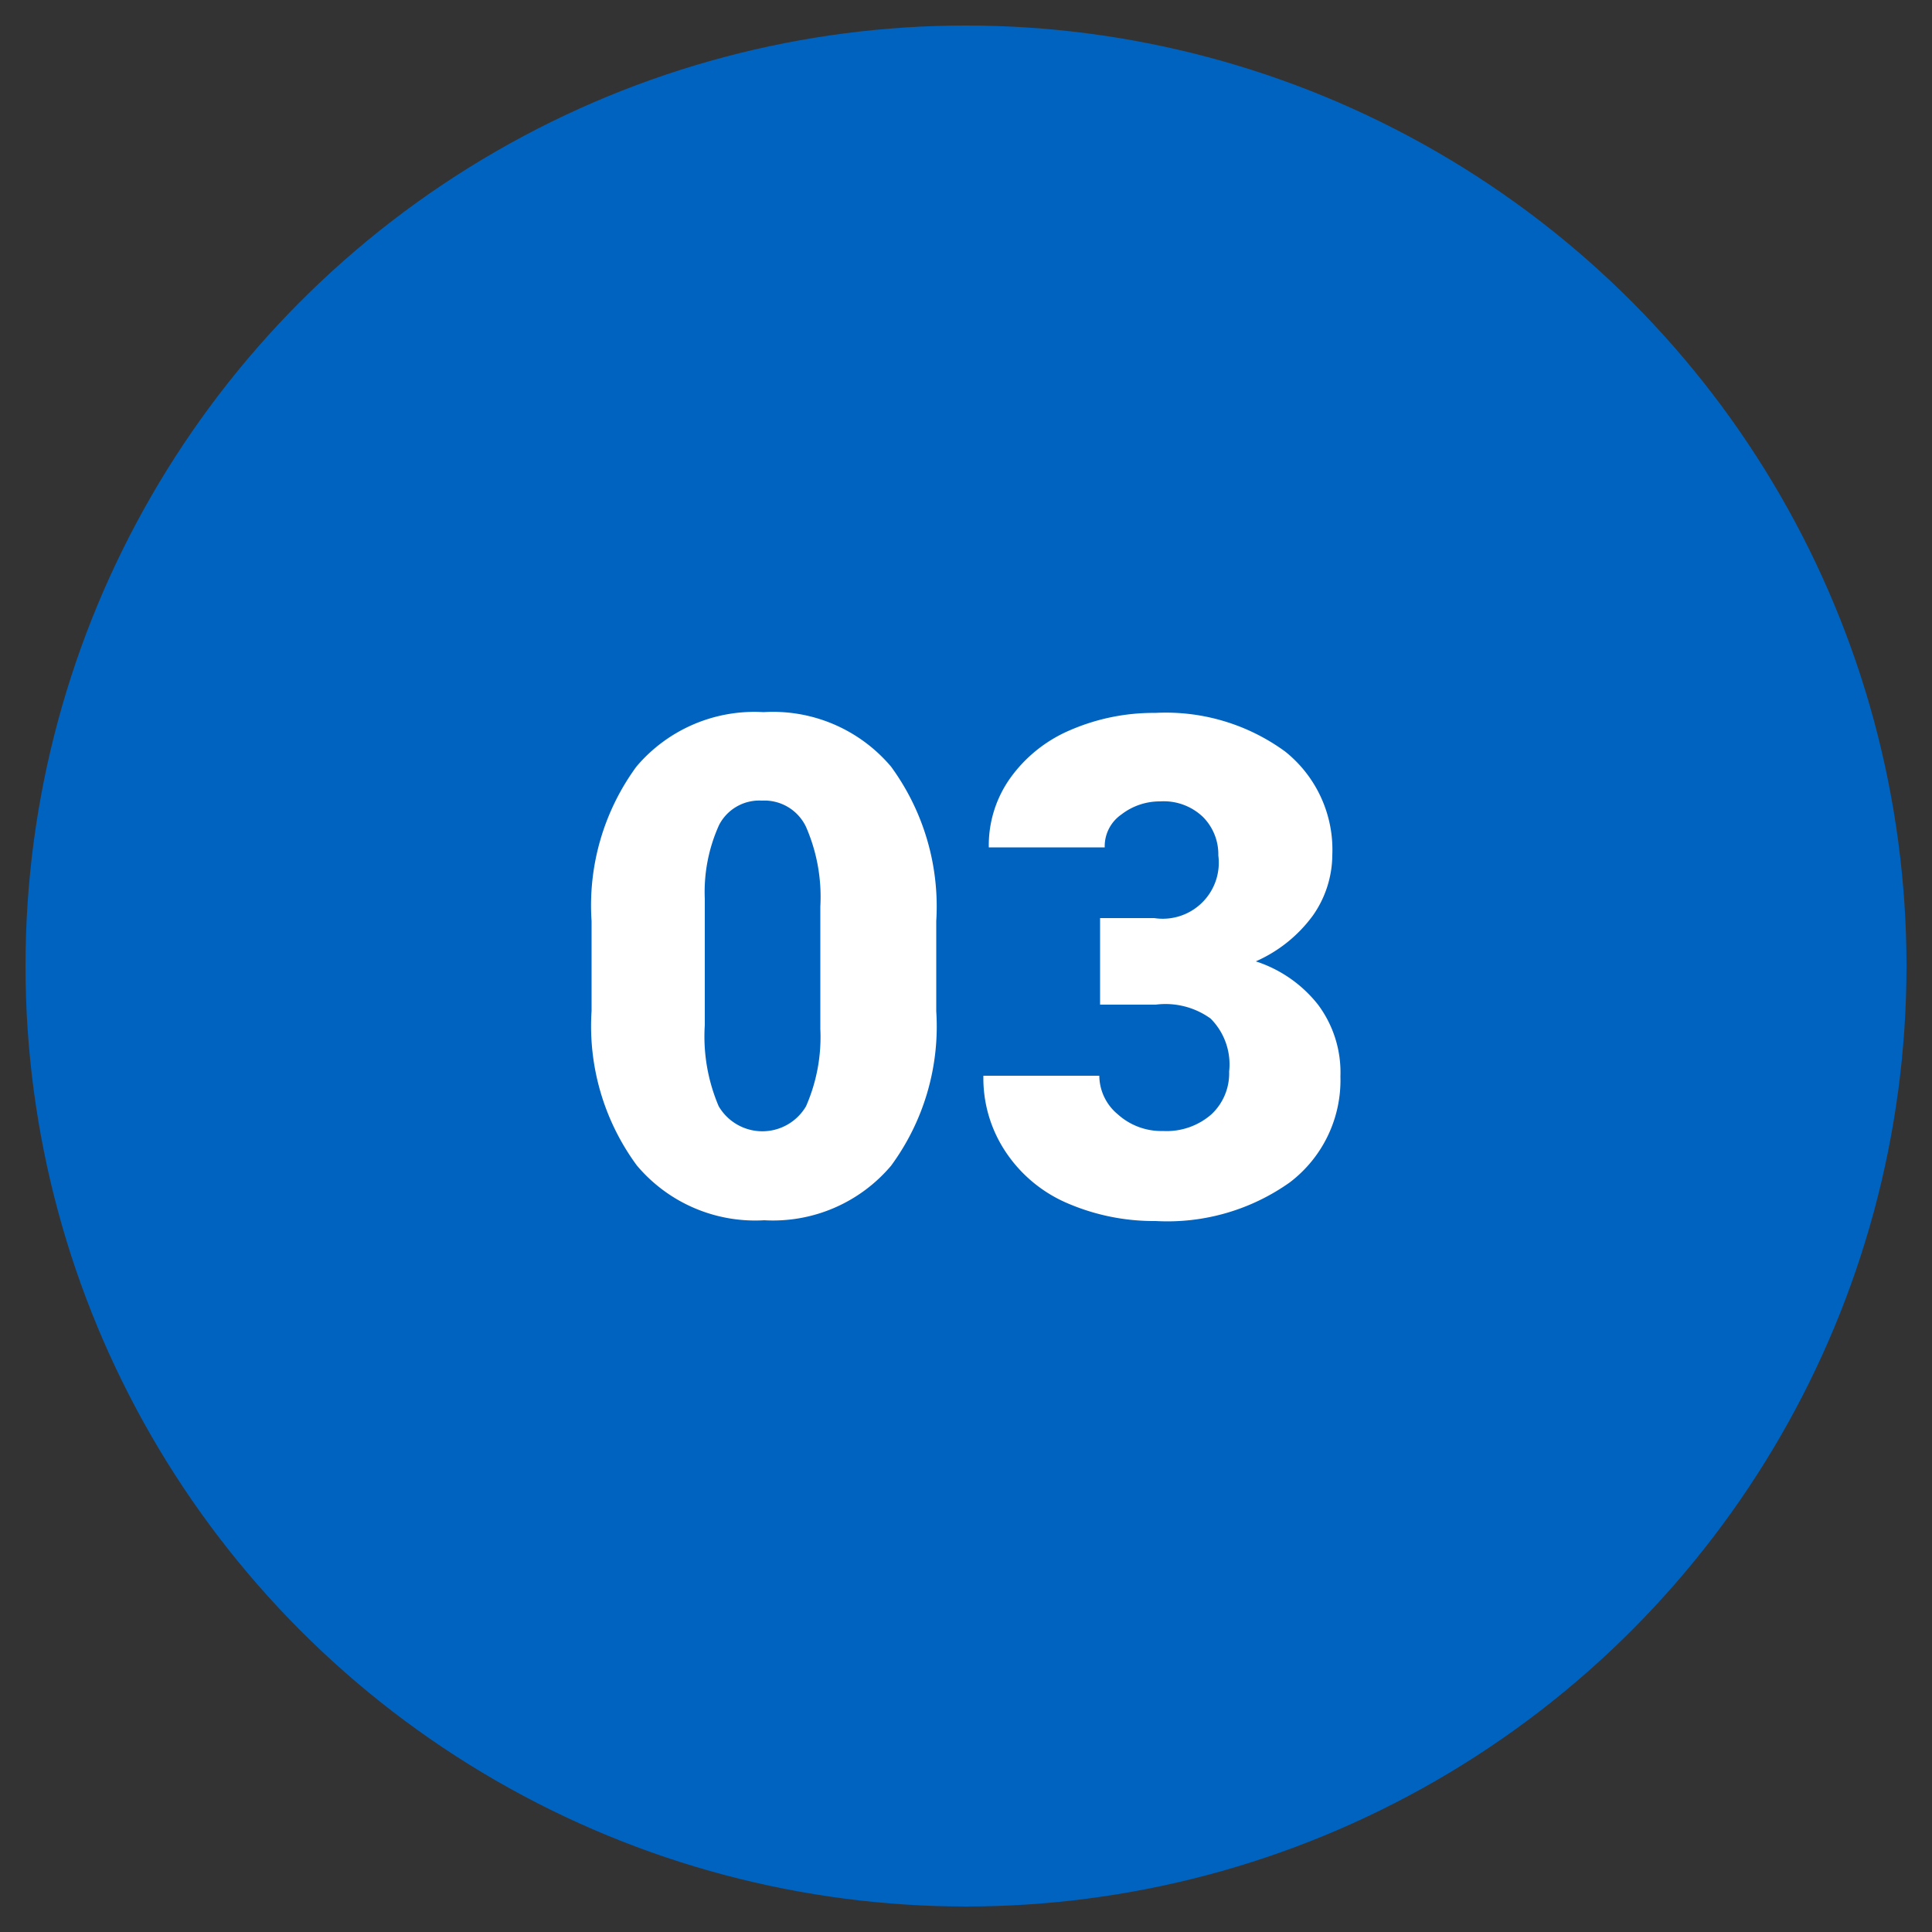
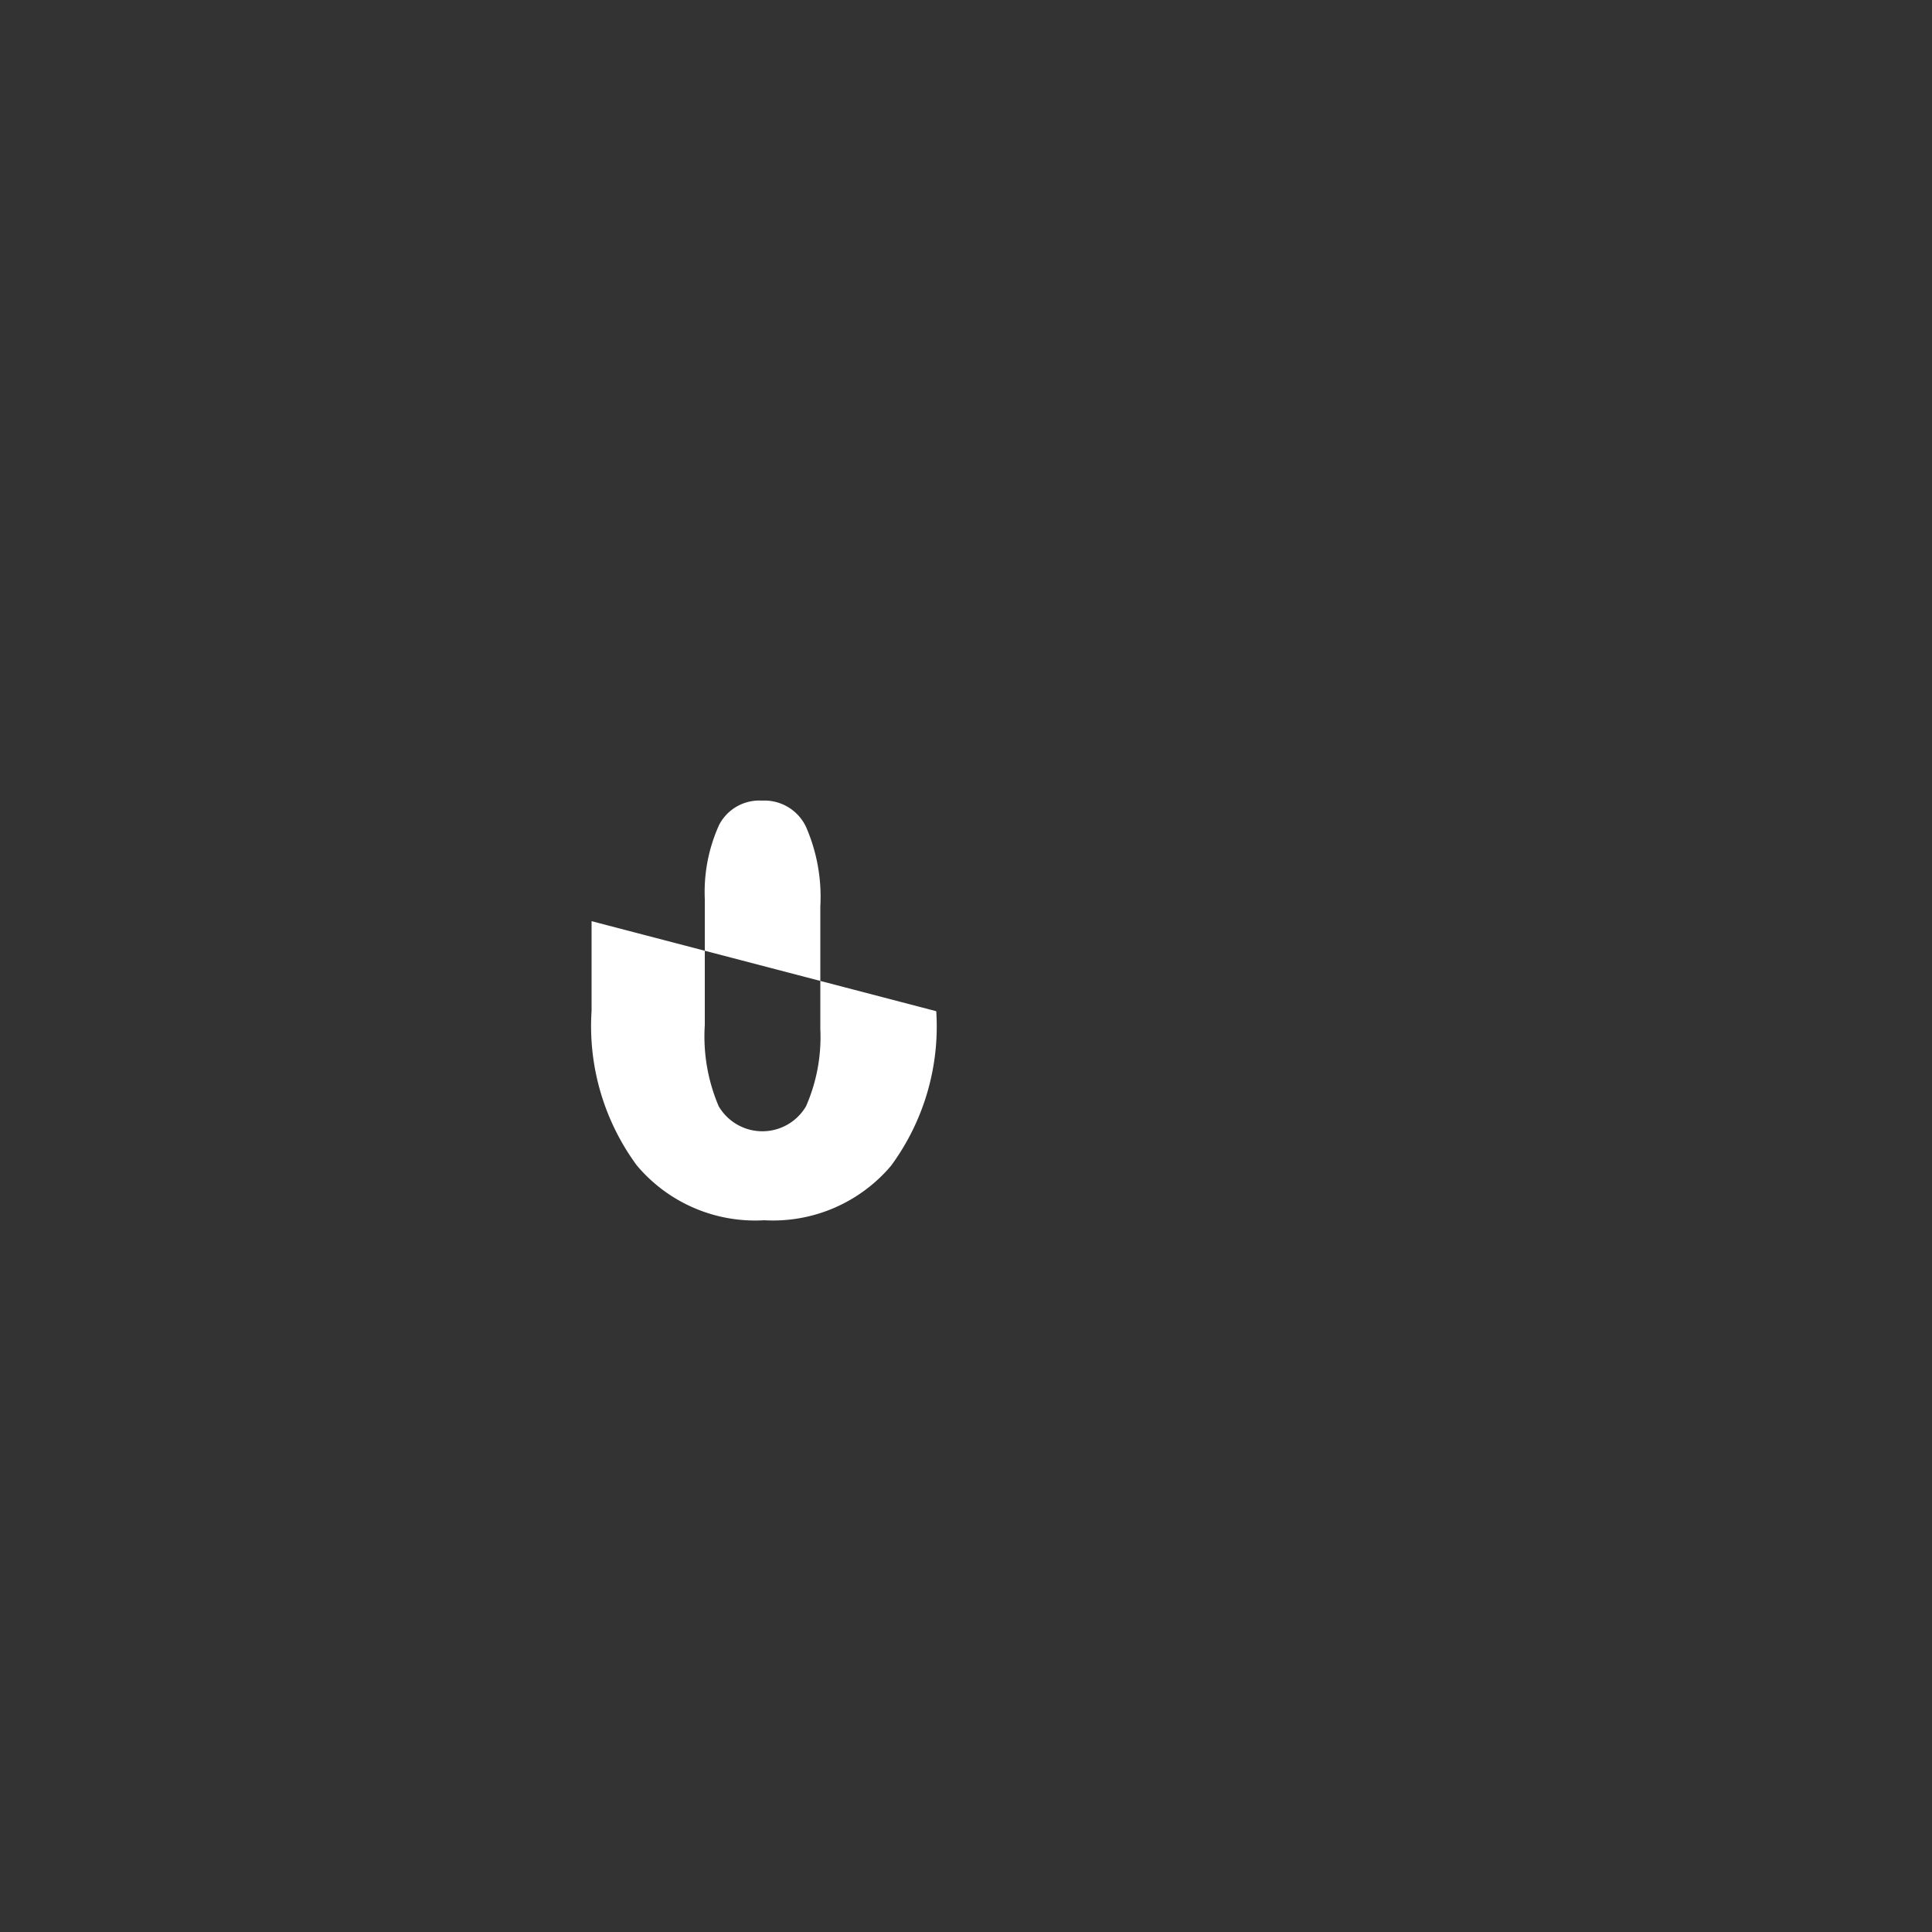
<svg xmlns="http://www.w3.org/2000/svg" id="Layer_1" data-name="Layer 1" viewBox="0 0 50 50">
  <rect x="0" y="0" width="50" height="50" fill="#333333" stroke="none" />
  <defs>
    <style>.cls-1{fill:#0063bf;}.cls-2{fill:#fff;}</style>
  </defs>
-   <circle class="cls-1" cx="25" cy="25" r="24.34" />
-   <path class="cls-2" d="M24.23,26.17a6.08,6.08,0,0,1-1.17,4,4,4,0,0,1-3.28,1.41,4,4,0,0,1-3.3-1.42,6.08,6.08,0,0,1-1.17-4V23.84a6.08,6.08,0,0,1,1.16-4,4,4,0,0,1,3.29-1.41,4,4,0,0,1,3.3,1.41,6.13,6.13,0,0,1,1.17,4Zm-3-2.71a4.53,4.53,0,0,0-.37-2.06,1.19,1.19,0,0,0-1.14-.68,1.17,1.17,0,0,0-1.11.63,4.2,4.2,0,0,0-.37,1.91v3.27a4.6,4.6,0,0,0,.36,2.1,1.31,1.31,0,0,0,2.26,0,4.46,4.46,0,0,0,.37-2Z" />
-   <path class="cls-2" d="M28.47,23.76h1.4a1.45,1.45,0,0,0,1.66-1.62,1.37,1.37,0,0,0-.4-1,1.47,1.47,0,0,0-1.11-.4,1.62,1.62,0,0,0-1,.34,1,1,0,0,0-.43.85h-3a3,3,0,0,1,.56-1.8,3.67,3.67,0,0,1,1.56-1.24,5.42,5.42,0,0,1,2.19-.44,5.23,5.23,0,0,1,3.36,1,3.25,3.25,0,0,1,1.22,2.68,2.75,2.75,0,0,1-.5,1.56,3.65,3.65,0,0,1-1.48,1.19A3.37,3.37,0,0,1,34.11,26a2.93,2.93,0,0,1,.58,1.86,3.32,3.32,0,0,1-1.31,2.74,5.47,5.47,0,0,1-3.47,1,5.65,5.65,0,0,1-2.33-.48A3.63,3.63,0,0,1,26,29.77a3.43,3.43,0,0,1-.55-1.93h3a1.31,1.31,0,0,0,.48,1,1.68,1.68,0,0,0,1.17.43,1.76,1.76,0,0,0,1.25-.43,1.45,1.45,0,0,0,.46-1.11,1.68,1.68,0,0,0-.48-1.37A2,2,0,0,0,29.91,26H28.47Z" />
+   <path class="cls-2" d="M24.23,26.17a6.08,6.08,0,0,1-1.17,4,4,4,0,0,1-3.28,1.41,4,4,0,0,1-3.3-1.42,6.08,6.08,0,0,1-1.17-4V23.84Zm-3-2.71a4.53,4.53,0,0,0-.37-2.06,1.19,1.19,0,0,0-1.14-.68,1.17,1.17,0,0,0-1.11.63,4.2,4.2,0,0,0-.37,1.91v3.27a4.6,4.6,0,0,0,.36,2.1,1.31,1.31,0,0,0,2.26,0,4.46,4.46,0,0,0,.37-2Z" />
</svg>